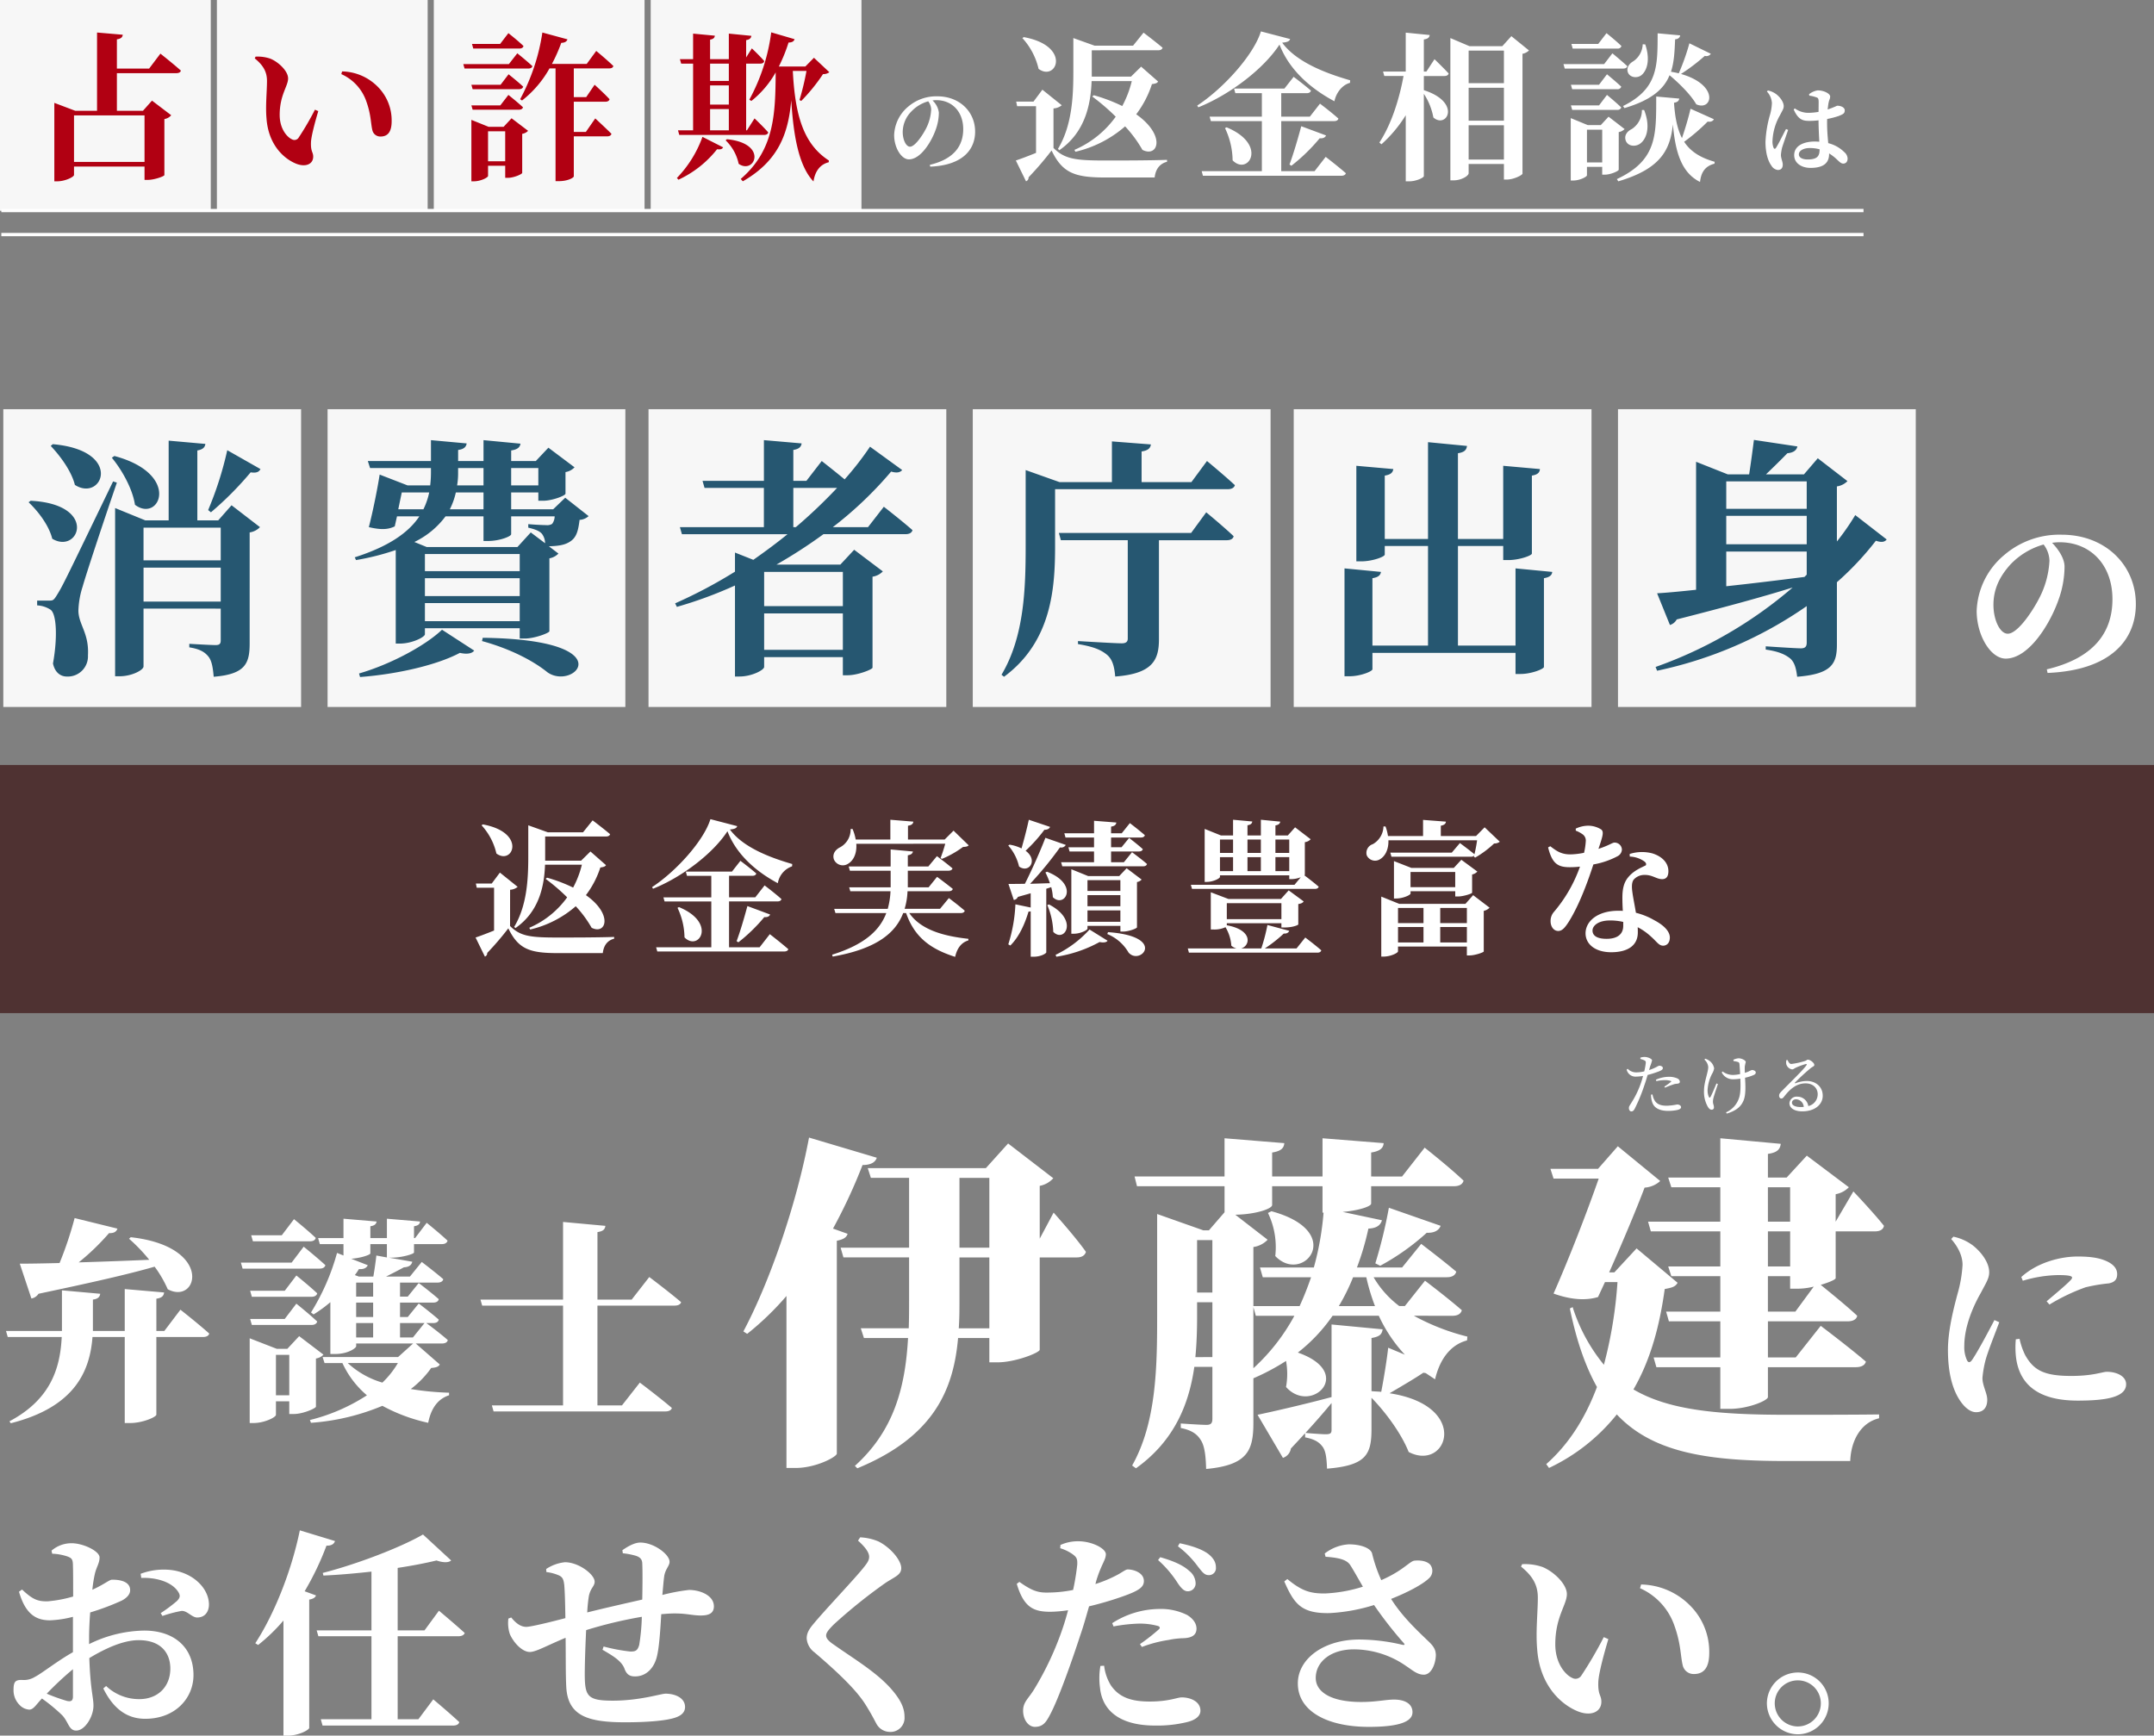
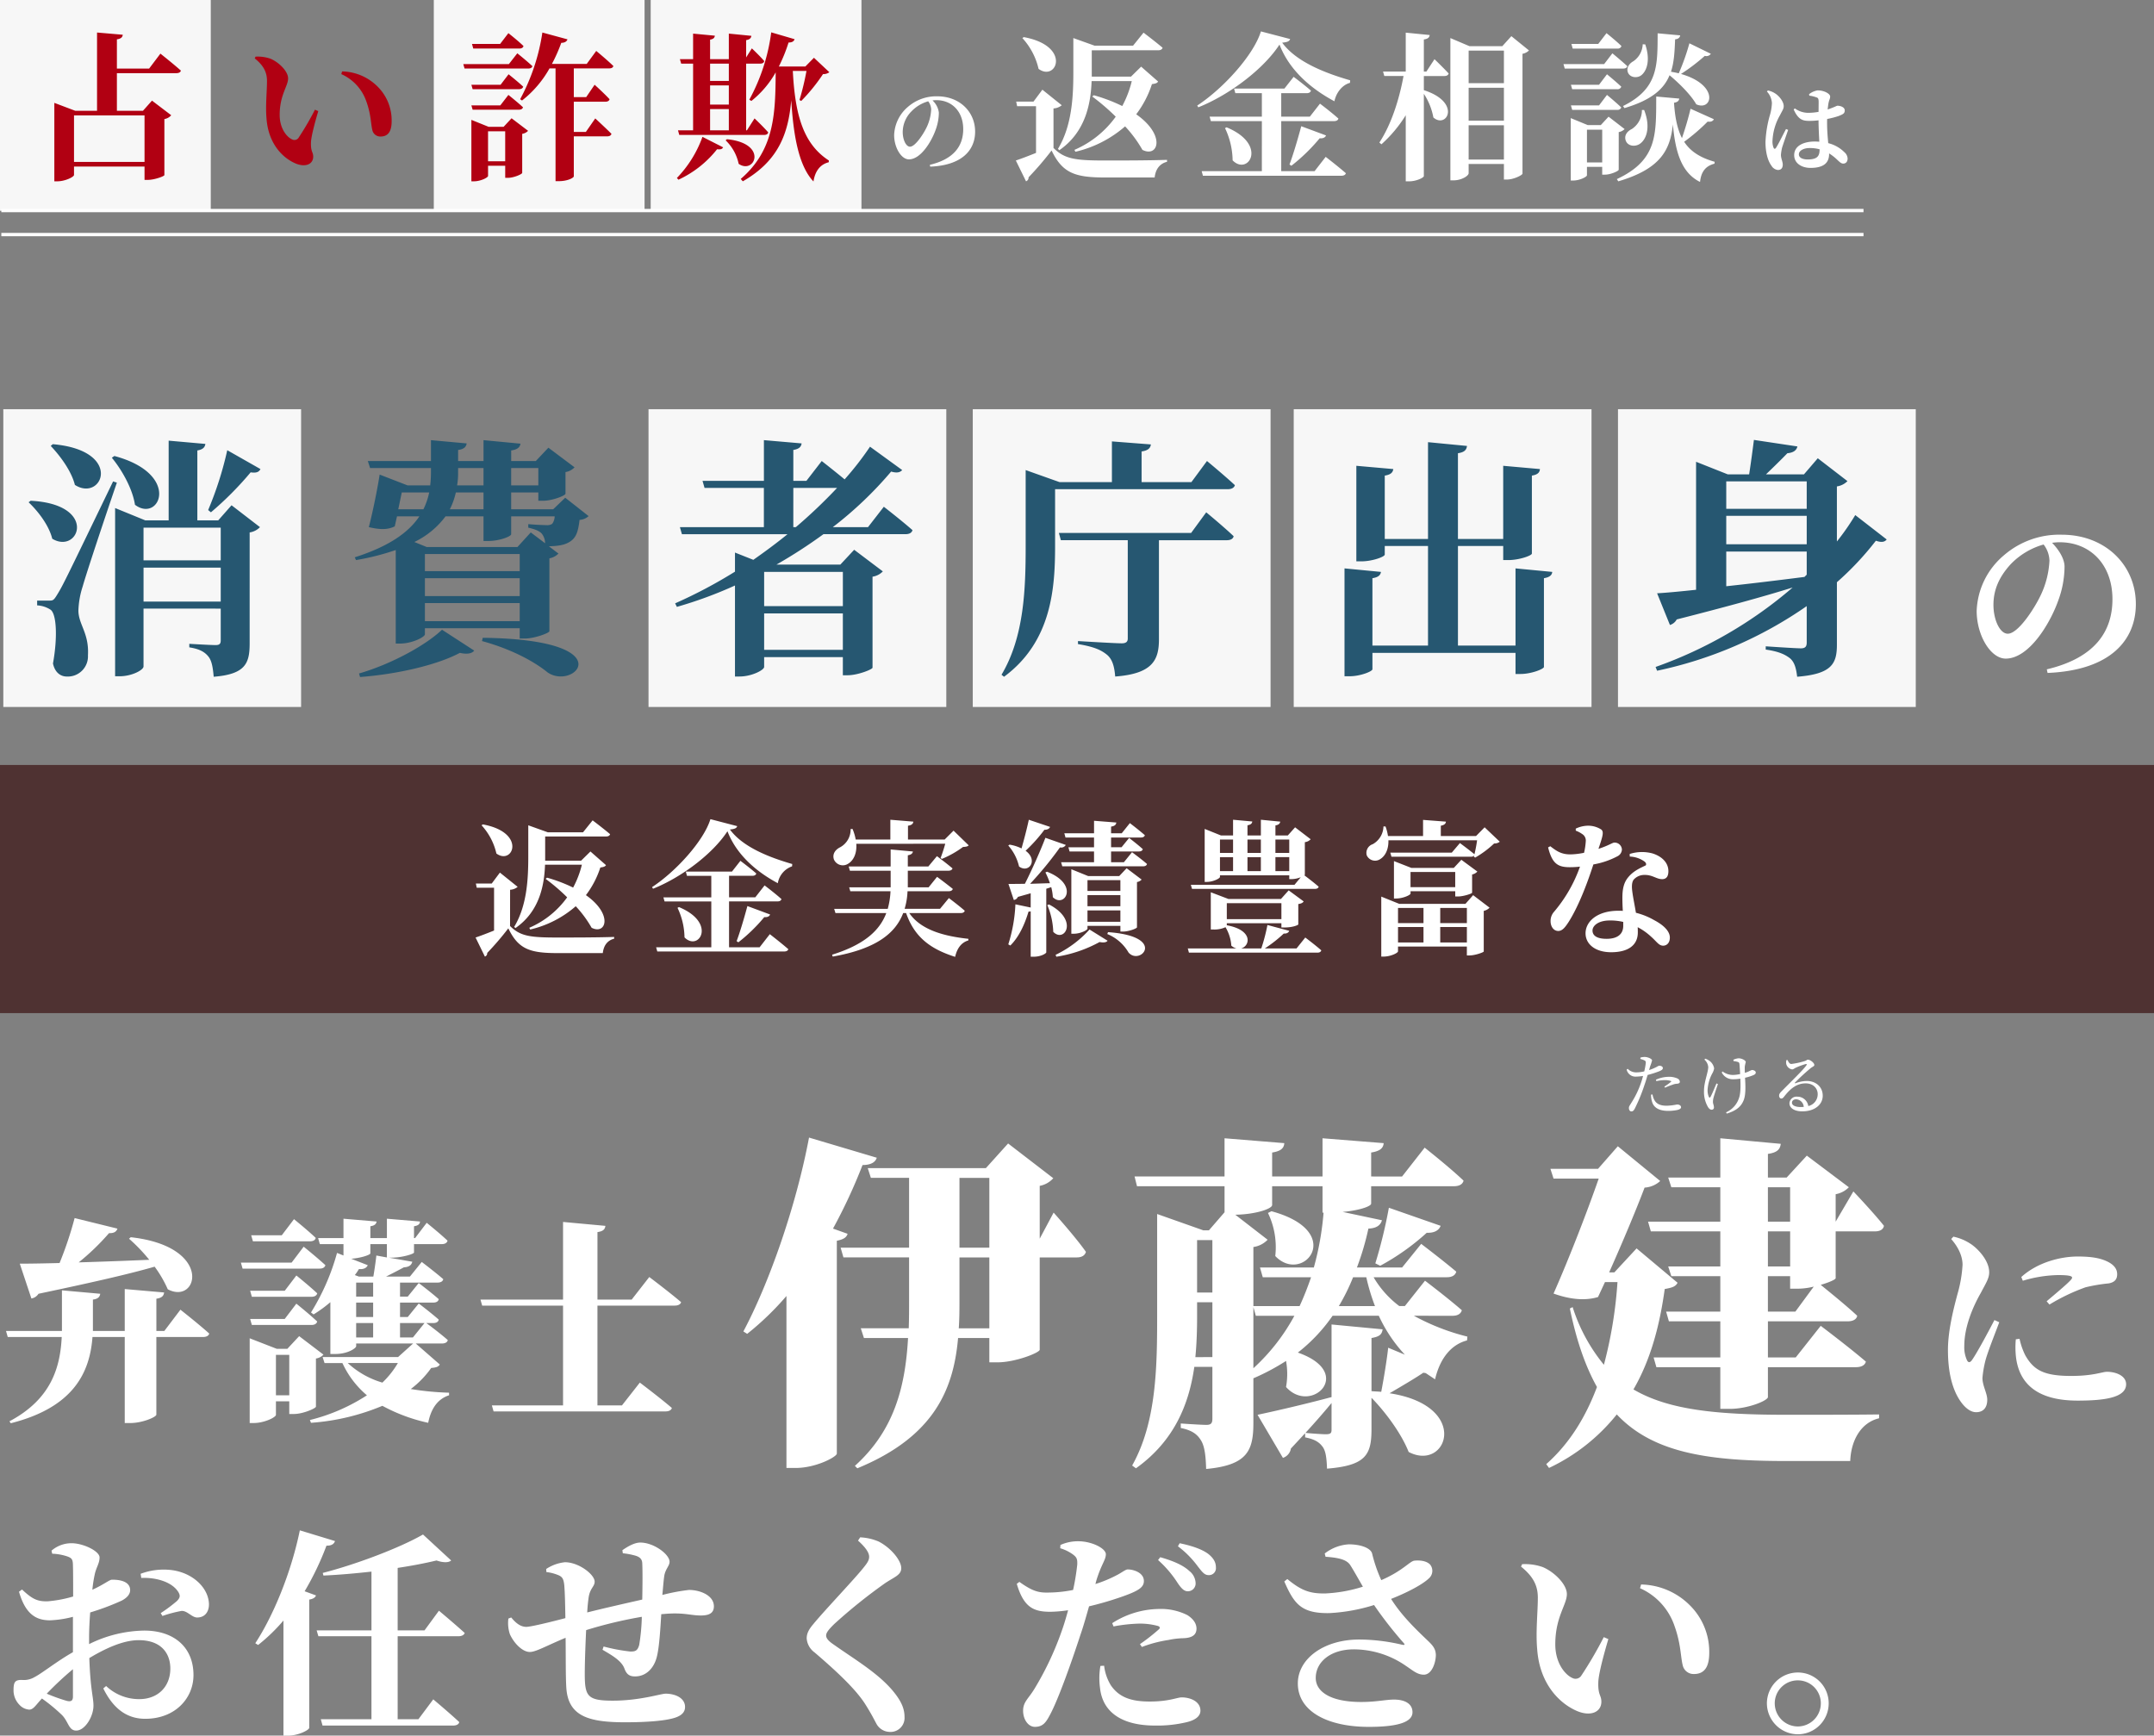
<svg xmlns="http://www.w3.org/2000/svg" width="651" height="524.587" viewBox="0 0 651 524.587">
  <rect x="0" y="0" width="651" height="524.587" fill="#808080" stroke="none" />
  <g transform="translate(1223 -698.379)">
    <g transform="translate(-1223 814.09)">
      <g transform="translate(0 -10)">
        <path d="M-2.109-32.889a27.443,27.443,0,0,1-2.565,10.26c-1.824,3.933-6.84,11.8-10.032,11.8-2.394,0-4.332-4.218-4.332-8.721,0-4.674,1.824-8.55,5.13-12.2A22.047,22.047,0,0,1-3.876-37.791,8.392,8.392,0,0,1-2.109-32.889Zm-.57,33.915C16.473.228,24-9.006,24-19.779c0-11.856-9.291-20.976-22.4-20.976a25.6,25.6,0,0,0-17.328,6.1,23.04,23.04,0,0,0-8.379,16.929c0,7.41,4.218,14.421,8.778,14.421,6.954,0,13.338-10.374,15.9-17.613A30.071,30.071,0,0,0,2.451-31.065c0-2.679-2.052-5.472-3.762-7.239a15.349,15.349,0,0,1,2.28-.171c9.234,0,15.96,6.726,15.96,17.214,0,9.861-5.415,17.784-19.836,21.2Z" transform="translate(621.513 96.658)" fill="#fff" />
        <path d="M0,0H90V90H0Z" transform="translate(1 17.971)" fill="#f7f7f7" />
-         <path d="M0,0H90V90H0Z" transform="translate(99 17.971)" fill="#f7f7f7" />
+         <path d="M0,0H90H0Z" transform="translate(99 17.971)" fill="#f7f7f7" />
        <path d="M0,0H90V90H0Z" transform="translate(196 17.971)" fill="#f7f7f7" />
        <path d="M0,0H90V90H0Z" transform="translate(294 17.971)" fill="#f7f7f7" />
        <path d="M0,0H90V90H0Z" transform="translate(391 17.971)" fill="#f7f7f7" />
        <path d="M0,0H90V90H0Z" transform="translate(489 17.971)" fill="#f7f7f7" />
        <path d="M62.32-61.636a105.011,105.011,0,0,1-5.776,18.088l.836.684A99.451,99.451,0,0,0,69.388-54.948c1.9.3,2.584-.228,2.964-.988Zm-34.884,2.28c2.964,3.572,6.232,9.272,6.992,14.212C41.8-39.52,48.64-54.416,28.2-59.888ZM8.968-62.928c2.812,2.964,6.232,7.524,7.3,11.78,8.284,5.32,14.9-10.412-6.688-12.312ZM2.28-45.9c2.888,2.736,6.156,6.992,7.144,11.02C17.48-30.02,23.484-45.3,2.888-46.36Zm25.536-6.308c-15.2,31.464-15.2,31.464-17.024,34.428-.988,1.6-1.216,1.6-2.432,1.6h-3.5v1.444a8.159,8.159,0,0,1,4.028,1.292c1.824,1.216,2.2,8.284.76,16.264.608,2.888,2.432,3.952,4.18,3.952A6.1,6.1,0,0,0,20.216.38c.38-6.688-2.812-9.272-2.888-13.452a25.98,25.98,0,0,1,1.292-7.372c1.14-4.1,7.068-21.888,10.336-31.388Zm9.2,36.328v-10.26H60.344v10.26ZM60.344-38.228v9.88H37.012v-9.88Zm-.76-2.2H53.276V-61.56c1.748-.3,2.28-.988,2.432-1.976l-11.1-.988v24.092H37.544l-9.12-3.724V6.688h1.368c3.724,0,7.22-1.9,7.22-2.964v-17.48H60.344V-4.18c0,.988-.3,1.444-1.52,1.444-1.672,0-7.98-.38-7.98-.38v1.064C54.188-1.52,55.632-.532,56.7.836c.988,1.292,1.292,3.42,1.52,6,9.652-.76,10.868-4.1,10.868-10.108V-36.784a5.4,5.4,0,0,0,3.116-1.6l-8.588-6.612ZM102.448,6.916c11.1-.836,23.18-3.572,30.172-7.3,2.28.532,3.724.152,4.332-.684l-9.728-6.308c-4.94,4.712-15.352,10.412-25.08,13.224Zm36.86-10.868c9.424,2.584,16.112,6.46,19.76,9.424,8.056,5.776,23.408-9.88-19.532-10.412Zm13.984-34.276c1.9.456,3.268.912,4.1,1.824a4.874,4.874,0,0,1,.988,2.888l-4.332-3.268-4.028,4.408H122.588l-3.724-1.52a25.422,25.422,0,0,0,9.424-7.752h11.476V-34.2h1.444c3.344,0,6.916-1.368,6.916-2.052v-5.4h13.148a3.991,3.991,0,0,1-.76,2.28,2.781,2.781,0,0,1-1.748.38c-1.064,0-3.952-.152-5.472-.3ZM122.056-9.956v-5.472h28.652v5.472Zm0-15.124v-5.168h28.652v5.168Zm0,2.128h28.652v5.4H122.056ZM114-43.776c.38-1.824.76-3.648,1.064-5.092h8.284a21.271,21.271,0,0,1-1.748,5.092ZM132.088-56.24h7.676V-51h-7.98a21.357,21.357,0,0,0,.3-3.8Zm24.244,0V-51h-8.208V-56.24ZM139.764-43.776H129.58a21.519,21.519,0,0,0,1.824-5.092h8.36Zm24.7-3.5-3.648,3.5H148.124v-5.092h8.208v2.508h1.444c2.736,0,6.688-1.52,6.764-2.128v-6.536a4.78,4.78,0,0,0,2.736-1.444l-7.9-5.928-3.8,4.028h-7.448V-61.56c2.052-.3,2.66-1.064,2.812-2.052l-11.172-1.064v6.308h-7.676v-3.344c1.824-.228,2.432-.988,2.584-1.976l-10.792-.988v6.308H104.8l.684,2.128H123.88v1.368A33.145,33.145,0,0,1,123.652-51h-6.84l-8.436-3.268c-.608,3.952-1.976,10.868-3.268,15.884,3.876.912,5.928.684,7.828-.228l.684-3.04h6.764c-3.192,4.788-9.044,9.044-19.532,12.388l.38.836a74.375,74.375,0,0,0,12.008-3.04V-3.192h1.292c3.648,0,7.524-1.976,7.524-2.812V-7.828h28.652v3.116h1.52c2.964,0,7.372-1.672,7.448-2.2v-22.04a5.063,5.063,0,0,0,2.736-1.444l-2.888-2.2c2.508-.076,4.408-.3,5.928-1.14,2.28-1.216,2.888-3.116,3.344-6.84a4.379,4.379,0,0,0,2.736-1.14ZM233.4-50.236H246.62A156.287,156.287,0,0,1,234.156-38.38h-.76Zm14.972,25.384v10.336H224.58V-24.852ZM224.58-1.292v-11.02h23.788v11.02ZM255.968-38.38h-10.64a114.1,114.1,0,0,0,17.632-16.8c1.824.532,2.736.228,3.344-.456L256.576-62.7a92.011,92.011,0,0,1-7.676,9.88c-3.116-2.584-6.916-5.548-6.916-5.548l-4.636,6H233.4v-9.348c1.824-.3,2.356-.988,2.508-1.976l-11.4-.988v12.312H205.96l.608,2.128H224.5V-38.38H199.12l.608,2.128h31.92c-3.268,2.66-6.764,5.244-10.336,7.752l-5.548-2.2v5.776a146.812,146.812,0,0,1-18.088,9.576l.532,1.064a126.506,126.506,0,0,0,17.556-6.46V6.764h1.368c3.724,0,7.448-1.976,7.448-2.888V.912h23.788V6.384h1.444c3.04,0,7.448-1.748,7.524-2.28V-23.408a5.4,5.4,0,0,0,3.116-1.6l-8.664-6.536-4.18,4.484H228.3a152.453,152.453,0,0,0,14.212-9.2h24.776c1.14,0,1.9-.38,2.128-1.216-3.268-2.888-8.664-7.068-8.664-7.068Zm97.66,1.748H313.652l.608,2.2h20.216V-4.712c0,.912-.456,1.444-1.824,1.444-2.128,0-13.224-.684-13.224-.684v.912c5.092.836,7.144,1.9,8.816,3.268,1.6,1.368,2.2,3.572,2.432,6.536,11.4-.836,13.224-5.092,13.224-11.248V-34.428h20.444c1.14,0,1.976-.38,2.128-1.216-3.116-2.964-8.284-7.22-8.284-7.22Zm.076-15.352H338.656v-9.272c2.052-.3,2.66-1.064,2.812-2.128l-11.78-.912v12.312H313.88l-10.26-3.648v22.876c0,13.072-.456,27.512-7.3,38.988l.76.608C311.6-3.876,312.512-20.216,312.512-32.832V-49.856h52.212c1.064,0,1.9-.38,2.128-1.216-3.192-2.964-8.436-7.3-8.436-7.3Zm97.964,26.068V-2.584h-17.4v-30.1h13.68v4.256h1.52c3.344,0,7.144-1.368,7.144-1.976V-53.96c1.824-.3,2.356-.988,2.432-1.976l-11.1-.988v22.116h-13.68V-60.724c2.052-.3,2.584-1.064,2.736-2.2l-11.78-1.14v29.26H412.148V-53.96c1.9-.3,2.432-.988,2.584-1.976l-11.172-.988v28.88h1.52c3.268,0,7.068-1.368,7.068-2.052V-32.68H425.22v30.1h-16.8V-22.952c1.9-.3,2.432-.988,2.584-1.9l-11.02-1.064v32.6h1.6c3.116,0,6.84-1.444,6.84-2.128V-.38h43.244V6h1.52c3.268,0,7.068-1.52,7.068-2.128V-22.952c1.824-.3,2.432-.988,2.508-1.9Zm63.688-5.092h24.32v6.992l-.684.684c-8.36,1.064-16.492,2.052-23.636,2.812Zm24.32-21.2v8.284h-24.32v-8.284ZM515.356-41.8h24.32v8.588h-24.32Zm38.988-.228a72.129,72.129,0,0,1-5.548,7.98V-50.692a5.659,5.659,0,0,0,3.192-1.6L543.02-59.2l-4.18,4.864H527.364c1.976-1.9,4.712-4.56,6.46-6.384,1.672-.152,2.736-.76,3.04-2.052l-13.148-1.976c-.38,3.04-.988,7.524-1.444,10.412h-6.46l-9.576-3.8v38.684c-4.94.532-9.044.912-11.78,1.064l3.876,9.576a3.414,3.414,0,0,0,2.052-1.672c14.9-3.8,26.3-6.916,35.036-9.652A129.692,129.692,0,0,1,494,3.876l.456,1.14a123.576,123.576,0,0,0,45.22-19.532V-3.5c0,1.14-.38,1.748-1.748,1.748-1.748,0-10.64-.608-10.64-.608v.988c4.332.608,6.08,1.672,7.372,2.66,1.368,1.216,1.824,3.04,2.128,5.548C547.276,6,548.8,2.888,548.8-2.888V-21.736a90,90,0,0,0,11.78-12.54c1.748.608,2.66.38,3.268-.38Z" transform="translate(6.366 92)" fill="#265771" />
      </g>
      <path d="M22.044-5.94c0,1.188-.462,1.65-1.848,1.32A54.567,54.567,0,0,1,14.124-6.8a96.518,96.518,0,0,1,7.92-7.392Zm4.884-17.886c0-2.31.132-4.95.33-7.524a75,75,0,0,0,9.5-3.564c1.65-.858,2.64-1.98,2.574-3.3-.132-3.1-4.62-3.036-5.544-3.036-.792.066-2.376,1.452-5.874,3.036a39.629,39.629,0,0,1,.726-4.686c.462-2.112,1.452-3.3,1.452-5.082,0-1.914-4.95-4.29-8.448-4.29a9.2,9.2,0,0,0-6.072,2.244l.2.924a16.073,16.073,0,0,1,4.686.858c1.122.462,1.584.726,1.584,2.706.066,1.65.066,5.346.066,9.372a38.119,38.119,0,0,1-7.722,1.452c-3.1.066-4.62-.66-7.722-3.564l-.924.66c1.98,6.93,5.28,8.646,9.372,8.646a31.634,31.634,0,0,0,6.93-1.056v10.692c-4.686,2.64-9.5,6.468-11.484,7.458a6.322,6.322,0,0,1-3.96.924c-1.98,0-2.508.528-2.508,3.1A6.234,6.234,0,0,0,5.874-3.432,4.4,4.4,0,0,0,8.844-1.98c1.254,0,1.98-1.386,3.828-3.366A54.4,54.4,0,0,1,18.678-.4c2.046,2.046,2.046,4.752,4.356,4.752,2.64,0,5.214-4.224,5.214-7.524,0-2.574-.924-4.752-1.254-14.388,4.818-2.9,10.23-5.412,14.916-5.412,6.93,0,9.57,4.092,9.57,8.58,0,5.478-3.762,9.24-9.372,9.24a14.447,14.447,0,0,1-10.032-3.96l-.858.726C33.924-2.9,37.818.792,43.89.792c9.108,0,14.586-6.27,14.586-13.2,0-8.646-6.138-13.464-14.85-13.464a38.728,38.728,0,0,0-16.7,4.092ZM42.7-41.778c4.026-.2,9.174.99,11.22,4.29.66,1.122.462,1.716-.4,2.64a45.981,45.981,0,0,1-4.95,3.7l.528.858a38.956,38.956,0,0,1,5.742-1.518c1.782-.132,3.234,2.112,4.884,1.98,2.376-.066,3.432-1.914,3.432-3.96-.066-4.884-4.752-9.5-11.22-10.362A19.855,19.855,0,0,0,42.5-43.032ZM90.618-56.166c-2.64,12.87-8.052,25.872-13.464,34.122l.858.528a53.742,53.742,0,0,0,7.656-7.392V5.874H87.12c3.036,0,6.2-1.65,6.336-2.31V-35.244c1.254-.2,1.848-.66,2.046-1.254L92.07-37.752a86.132,86.132,0,0,0,6.6-13.794c1.518.066,2.31-.528,2.574-1.386Zm47.916,32.01c.924,0,1.716-.33,1.914-.99-2.97-2.706-7.788-6.732-7.788-6.732l-4.356,5.94h-8.118V-44.814c4.422-.66,8.448-1.452,11.748-2.244,2.112.726,3.7.66,4.422,0l-8.514-7.854c-6.6,3.828-19.734,8.91-30.294,11.616l.2.792c4.686-.2,9.7-.66,14.52-1.188v17.754H95.7l.528,1.782h16.038V.924H96.954l.528,1.914H136.95c.924,0,1.716-.33,1.848-1.056-2.97-2.772-7.854-6.864-7.854-6.864L126.456.924h-6.27v-25.08Zm49.7-25.08a21.889,21.889,0,0,1,3.828.726c1.32.4,1.98,1.056,2.046,2.244.132,2.772.066,7.458,0,11.022-4.95,1.122-11.682,2.64-16.632,3.894a45.972,45.972,0,0,1,.462-4.752c.462-2.64,1.782-3.1,1.782-4.554,0-2.178-4.818-5.874-8.976-5.874a12.606,12.606,0,0,0-5.676,2.046l.066.924a13.453,13.453,0,0,1,3.894,1.056c.99.528,1.32,1.122,1.518,2.97.2,2.442.264,6.072.33,9.9-4.752,1.254-10.494,2.64-11.814,2.64-1.716,0-3.168-1.122-4.554-2.838l-.858.33a10.588,10.588,0,0,0,.462,4.752c1.254,2.772,3.828,5.346,6.006,5.346,1.848,0,4.818-1.782,10.824-4.29.066,5.808,0,11.22.2,14.85C171.6,0,177.8,1.848,188.958,1.848c6.2,0,11.286-.4,14.124-1.122,2.772-.66,3.96-1.848,3.96-3.5,0-2.772-3.036-4.026-5.874-4.026-1.452,0-7.722,2.112-15.972,2.112-7.194,0-8.316-1.188-8.448-6.8-.066-2.772.132-8.976.4-14.52a131.048,131.048,0,0,1,16.83-4.026,60.458,60.458,0,0,1-.792,8.514c-.528,1.848-1.254,1.98-2.706,1.98a53.95,53.95,0,0,1-8.052-1.518l-.33.99c2.706,1.584,5.676,3.234,6.6,5.61.66,1.848,1.584,2.442,3.234,2.442,3.366,0,5.676-2.508,6.534-5.742.792-2.9,1.122-8.778,1.386-13.068l.858-.066c5.94-.528,7.92.462,11.088.462,2.442,0,3.96-.66,3.96-2.772,0-3.3-4.158-4.95-7.524-4.95a57.035,57.035,0,0,0-8.052,1.518c.2-2.046.33-3.894.528-5.412.264-2.376,1.65-3.3,1.65-4.62,0-2.244-4.752-5.808-8.844-5.808-1.65,0-3.63,1.056-5.412,2.31ZM262.68-48.18c0,.924-.4,1.65-1.386,2.9C258.72-41.91,249.216-32.01,245.718-27.72c-1.386,1.65-1.914,2.838-1.914,4.224a5.742,5.742,0,0,0,2.376,4.224c7.722,6.6,12.87,11.682,15.444,15.84,1.782,2.838,2.508,4.356,3.3,5.808a4.667,4.667,0,0,0,3.894,2.376A4.235,4.235,0,0,0,273.372.2c0-2.244-.792-4.422-3.1-7.326-4.488-5.676-11.88-9.966-18.216-14.454-1.386-.924-2.376-1.848-2.376-2.772,0-.858.66-1.716,2.376-3.432A159.127,159.127,0,0,1,267.5-40.194c2.838-1.914,4.884-2.442,4.884-4.554,0-2.31-3.1-6.138-6.864-8.052a16.26,16.26,0,0,0-5.544-1.254l-.66.99C261.228-51.348,262.68-49.632,262.68-48.18ZM350-47.19a33.181,33.181,0,0,1,5.874,6.864c1.056,1.584,1.914,2.508,2.97,2.574a2.36,2.36,0,0,0,2.508-2.376,4.866,4.866,0,0,0-1.914-3.762c-1.98-1.848-5.082-3.1-8.778-4.158Zm-4.884,26.268a38.7,38.7,0,0,1,8.052-2.112,24.129,24.129,0,0,1,4.356-.528c2.838-.066,4.092-1.056,4.092-2.9,0-1.386-.792-2.838-2.772-4.092a17.852,17.852,0,0,0-8.58-1.848,26.684,26.684,0,0,0-14.124,4.29l.4.99a47.962,47.962,0,0,1,7.788-.858,20.8,20.8,0,0,1,5.676.726c.528.2.66.528.33.924a58.215,58.215,0,0,1-5.808,4.554Zm-13.794-20c1.518-5.016,2.9-6.27,2.9-8.052-.066-1.782-4.29-3.894-8.316-3.894a12.842,12.842,0,0,0-5.412,1.122l-.066.99a12.607,12.607,0,0,1,3.894,1.914c1.122.858,1.32,1.386,1.254,3.036a71.117,71.117,0,0,1-1.254,7.656,39.854,39.854,0,0,1-8.118.792c-2.772,0-4.686-.792-8.118-3.234L307.3-40c2.112,7.194,5.148,8.448,10.164,8.448a40.855,40.855,0,0,0,5.346-.462c-.528,1.914-1.056,3.762-1.584,5.28a92.548,92.548,0,0,1-8.514,18.348c-1.848,3.1-3.5,4.026-3.5,6.732s1.584,4.884,3.564,4.884c2.442,0,3.366-1.386,4.554-3.63,2.574-4.752,6.732-16.566,9.174-24.09.99-2.838,1.848-5.94,2.64-8.712a98.321,98.321,0,0,0,10.3-3.036c4.818-1.716,6.27-2.772,6.27-4.62,0-2.574-3.234-3.5-4.884-3.5-.594,0-1.584.792-2.9,1.518a38.943,38.943,0,0,1-6.864,2.9Zm1.254,25.74a21.51,21.51,0,0,0-.132,6.534c.726,7.392,6.534,11.484,16.632,11.484a38.106,38.106,0,0,0,9.438-.99c2.64-.594,4.29-1.782,4.29-3.5,0-2.838-3.1-4.026-5.676-4.026-1.32,0-3.828,1.254-9.636,1.254-5.346,0-9.174-1.122-11.748-4.884a14.519,14.519,0,0,1-2.046-5.94ZM356-51.348a29,29,0,0,1,6.006,6.072c1.254,1.584,1.98,2.64,3.234,2.64a2.1,2.1,0,0,0,2.244-2.31c0-1.518-.66-2.772-2.31-4.092-1.848-1.386-4.818-2.442-8.646-3.234ZM400.62-48.18c3.762.264,6.336.792,7.458,2.508,1.056,1.65,2.442,4.158,3.828,6.534a44.563,44.563,0,0,1-11.352,2.046c-4.554.066-7.194-.792-11.484-4.356l-.924.726c2.97,6.8,5.148,9.7,13.6,9.57a54.106,54.106,0,0,0,13.53-2.442,120.812,120.812,0,0,0,8.844,11.352c.594.66.462.792-.33.66a57.163,57.163,0,0,0-13-1.584c-10.692,0-18.546,5.808-18.546,13.266,0,8.448,8.976,13.134,21.45,13.134,9.768,0,13.2-1.782,13.2-4.422,0-2.772-2.64-3.828-5.544-3.828-2.574,0-5.346.726-9.966.726-9.24,0-13.728-3.1-13.728-7.26,0-4.95,4.62-8.646,11.484-8.646a27.749,27.749,0,0,1,15.708,4.95c2.178,1.452,3.5,2.706,5.478,2.706,2.442,0,3.63-3.7,3.63-6.006-.066-1.518-.594-2.508-2.178-4.026-3.432-3.3-7.986-7.524-11.352-12.87,4.884-1.914,9.5-4.356,11.418-6.2a3.023,3.023,0,0,0,.4-4.158c-1.122-1.188-3.234-1.386-4.884-1.188-1.452.33-3.5,3.1-9.9,5.874a44.993,44.993,0,0,1-2.772-8.052c-.4-1.584-3.3-2.772-7.062-2.772a13.129,13.129,0,0,0-7.26,2.772Zm63.954,27.852c.726,10.626,6.8,16.566,12.144,18.81,4.158,1.716,7.26.2,7.26-2.838,0-2.046-1.056-1.914-.924-5.94.066-2.31,1.518-7.92,3.036-13l-1.386-.594a118.6,118.6,0,0,1-6.864,11.748,2.066,2.066,0,0,1-2.64.594c-2.112-.924-5.148-4.422-5.148-10.164,0-8.316,3.5-11.946,3.5-15.18,0-3.036-3.96-6.8-7.326-8.184a16.024,16.024,0,0,0-6.2-.858l-.33.726c3.5,2.838,5.082,5.544,5.082,9.372C464.772-31.35,464.112-25.542,464.574-20.328Zm41.514-6.93c1.98,5.544,1.782,9.174,2.508,12.012a3.378,3.378,0,0,0,3.366,2.508c3.234,0,4.62-2.244,4.62-6.4a19.783,19.783,0,0,0-5.808-14.322A21.374,21.374,0,0,0,495.99-39.8l-.33,1.122A19.236,19.236,0,0,1,506.088-27.258Zm37.29,32.736a9.352,9.352,0,0,0,9.306-9.372,9.3,9.3,0,0,0-9.306-9.306,9.352,9.352,0,0,0-9.372,9.306A9.408,9.408,0,0,0,543.378,5.478Zm0-16.3a6.929,6.929,0,0,1,6.93,6.93,6.986,6.986,0,0,1-6.93,7,7,7,0,0,1-7-7A6.944,6.944,0,0,1,543.378-10.824Z" transform="translate(0 403.002)" fill="#fff" />
      <path d="M-11.55-24.948c-1.716,3.3-5.082,9.636-6.732,12.012-.66.99-1.254.924-1.65-.066a9.505,9.505,0,0,1-.726-4.158c0-5.61,2.508-11.682,5.016-16.038,1.584-3.036,2.508-4.356,2.508-6.2,0-3.63-3.564-7.26-5.61-8.58a14.965,14.965,0,0,0-5.214-2.178l-.66.726c1.716,1.914,3.432,4.752,3.432,7.788A39.543,39.543,0,0,1-22.7-32.868c-1.056,3.96-2.9,10.89-2.9,16.962,0,7.392,1.584,12.54,4.026,15.84,1.32,1.782,2.9,2.97,4.488,2.97,2.178,0,3.366-1.386,3.366-3.762,0-1.98-1.452-4.224-1.452-6.6a32.529,32.529,0,0,1,.858-5.082c.594-2.442,2.9-8.184,4.224-11.748Zm6.468,5.808A26.186,26.186,0,0,0-5.016-13.6c.99,7.656,6.138,13,18.612,13,7.986,0,14.652-.858,14.652-4.95,0-2.508-2.97-3.762-5.808-3.762-1.386,0-4.092,1.254-10.758,1.254-8.25,0-11.352-1.716-13.926-6.27a20.921,20.921,0,0,1-1.716-4.95ZM-2.97-36.828A39.211,39.211,0,0,1,7.722-38.544c4.818,0,4.488.66,3.828,1.452-1.122,1.254-4.422,4.026-7.326,6.468l.858.99a59.524,59.524,0,0,1,10.89-5.214,50.715,50.715,0,0,1,7.062-1.188c1.65-.33,2.508-1.122,2.508-2.772,0-1.188-.528-2.508-2.574-3.63-2.244-1.188-4.95-1.716-9.372-1.716-4.95,0-12.012,1.65-17.028,6.2Z" transform="translate(614.324 308.224)" fill="#fff" />
      <path d="M28.245-62.37A162.97,162.97,0,0,0,37.17-81.585c2.52,0,3.885-.84,4.305-2.205L21-89.88C17.01-68.775,8.82-45.675,1.155-31.29l1.155.735A86.9,86.9,0,0,0,14.175-42V9.975H17.01c5.985,0,12.18-3.255,12.39-4.3V-58.695c2.1-.42,2.94-1.05,3.255-2.1Zm47.25,30.135h-9.24c.21-2.94.21-5.88.21-8.925V-53.655h9.03ZM66.465-77.7h9.03v21.105h-9.03ZM90.72-59.325v-15.96a7.354,7.354,0,0,0,4.1-2.31L81.165-88.1l-6.72,7.455h-35.7l.945,2.94H51.24v21.105H30.555l.84,2.94H51.24v12.6c0,3.045,0,5.985-.105,8.82H36.645l.945,2.94H50.925C50.085-14.28,46.62-1.26,34.86,9.345l.735.735C58.8.525,64.68-13.755,66.045-29.3h9.45v7.35h2.52c5.25,0,12.5-2.835,12.705-3.78v-27.93h11.235c1.365,0,2.415-.525,2.73-1.68C101.535-59.85,94.92-67.2,94.92-67.2Zm68.985-7.77a23.777,23.777,0,0,1,2.205,13.02c8.4,8.82,21.63-7.35-1.155-13.545ZM178.92-1.575c0,1.05-.315,1.365-1.785,1.365-1.155,0-5.46-.315-6.09-.42,3.36-3.675,5.985-6.72,7.875-9.03Zm2.205-37.38a61.217,61.217,0,0,0,4.305-8.715h3.99a60.967,60.967,0,0,0,2.625,8.715Zm-25.83.315.735,2.625h11.655a60.19,60.19,0,0,1-12.39,15.855ZM137.76-23.52c.42-4.3.525-8.505.525-12.495v-4.1h4.62v16.59ZM142.9-58.9V-43.05h-4.62V-58.9Zm18.06-16.275H176.19v7.98h.315a87.978,87.978,0,0,1-2.94,16.59H157.29l.84,2.94h14.6c-1.05,3.045-2.205,5.985-3.465,8.715H155.295v-17.85a7.454,7.454,0,0,0,4.305-2.2l-9.765-7.56c6.09-.1,11.13-1.785,11.13-2.94ZM215.46-36.015c1.47,0,2.52-.525,2.835-1.68-4.2-3.675-11.13-8.925-11.13-8.925l-6.09,7.665h-1.68a29.406,29.406,0,0,1-7.77-8.715H213.78c1.47,0,2.52-.525,2.835-1.68-4.1-3.465-10.6-8.4-10.6-8.4l-5.775,7.14h-13.65a82.057,82.057,0,0,0,3.465-11.76c2.52-.105,3.675-1.05,4.1-2.52L182.28-67.41c4.935-.42,8.61-1.68,8.61-2.52v-5.25h24.99c1.575,0,2.625-.525,2.94-1.68-4.3-4.1-11.76-9.975-11.76-9.975l-6.825,8.715H190.89v-7.245c2.73-.42,3.675-1.365,3.78-2.835l-18.48-1.47v11.55H160.965v-7.245c2.73-.42,3.57-1.365,3.675-2.835l-18.06-1.47v11.55H119.385l.735,2.94h26.46v7.875l-4.725,5.46h-1.68L126.21-66.78v30.765c0,15.435-.21,32.235-7.56,45.255l1.155.84c11.76-8.4,16.065-19.635,17.64-30.66h5.46V-4.935c0,1.26-.315,1.89-1.785,1.89-1.785,0-7.77-.42-7.77-.42V-2.1c3.675.735,5.145,2.1,6.195,3.885s1.365,4.725,1.47,8.5c12.6-1.155,14.28-5.67,14.28-13.965v-13.44a67.576,67.576,0,0,0,9.87-5.25,22.044,22.044,0,0,1,0,7.875c7.56,8.5,21-4.305,3.57-10.4a50.566,50.566,0,0,0,10.5-11.13H193.2a44.337,44.337,0,0,0,7.875,11.76l-5.04-2.1c-.315,3.045-1.26,9.03-2.1,13.335-.945-.105-1.89-.105-2.94-.21V-29.3c2.52-.42,3.15-1.155,3.36-2.625L178.92-33.39v21.945C169.89-9.03,160.545-6.93,156.555-6.09L164.22,6.93A3.577,3.577,0,0,0,166.635,4.1c1.575-1.68,2.94-3.15,4.3-4.62V.735c3.36.63,4.515,1.785,5.355,2.94.945,1.365,1.155,3.675,1.26,6.51,11.865-.945,13.44-4.305,13.44-11.97v-9.45c4.305,4.41,9.03,10.815,11.235,16.38,11.655,6.09,18.9-13.965-5.775-17.745,3.78-2.205,7.875-4.62,10.185-6.2.315,0,.525.1.735.1l2.835,1.89c1.47-6.3,4.83-10.5,9.66-11.76l.105-1.155a67.179,67.179,0,0,1-16.17-6.3Zm-21.84-15.12a70.7,70.7,0,0,0,14.07-9.975c2.31.105,3.675-.735,4.2-2.1l-15.645-5.46a146.479,146.479,0,0,1-4.095,16.8Zm77.49-5.25-6.72,7.245h-1.575c3.99-8.925,8.295-19.215,10.71-25.62a7.643,7.643,0,0,0,4.725-1.995l-12.81-10.5-5.985,6.825H245.07l.945,2.94h13.65c-3.36,9.66-8.82,23.835-13.65,34.755,5.565,1.995,9.975,2.1,13.44,1.05l2.1-4.515h3.78a130.7,130.7,0,0,1-4.1,24.99,52.409,52.409,0,0,1-9.45-17.43l-.84.42c2,9.765,4.725,17.535,8.19,23.73-3.36,8.925-8.19,17.01-15.33,23.31l.84,1.155A57.7,57.7,0,0,0,265.125-6.2C275.73,5.04,291.69,7.875,315.84,7.875h19.845c.21-5.985,3.045-11.55,8.715-12.915V-6.2c-7.14.105-21.735.105-27.72.105-21,0-35.8-1.365-46.515-7.665,5.355-9.24,7.98-19.74,9.45-30.345,2.31-.42,3.255-.735,3.885-1.89Zm46.41,5.46H310.8v-10.6h6.72Zm1.575,13.65h-8.3v-10.71h6.72v3.78h2.31a20.355,20.355,0,0,0,4.83-.63Zm-8.3-37.59h6.72V-64.47H310.8ZM331.275-64.47v-8.295a7.362,7.362,0,0,0,3.99-2.1L322.56-84.42l-6.09,6.615H310.8v-7.14c2.94-.42,3.675-1.47,3.885-3.045l-18.27-1.68v11.865h-15.75l.945,2.94h14.805V-64.47h-21.84l.84,2.94h21v10.6h-15.75l.945,2.94h14.805v10.71h-16.38l.84,2.94h15.54v10.92h-20.16l.84,2.94h19.32v12.6h2.835c5.565,0,11.55-2.52,11.55-3.57v-9.03h26.565c1.575,0,2.73-.525,3.045-1.68-5.145-4.41-13.65-10.815-13.65-10.815l-7.56,9.555h-8.4v-10.92h24.045c1.575,0,2.73-.525,2.94-1.68-3.36-3.15-8.715-7.455-11.025-9.345,2.52-.735,4.41-1.575,4.515-1.995V-61.53H343.14c1.47,0,2.52-.525,2.73-1.68-3.15-3.99-9.24-10.395-9.24-10.395Z" transform="translate(223.513 318.002)" fill="#fff" />
      <path d="M10.6-8.48a13.284,13.284,0,0,1,2.58-.3,5.809,5.809,0,0,1,1.74.24c.18.06.24.16.1.28a19.194,19.194,0,0,1-2,1.44l.22.32a19.478,19.478,0,0,1,2.3-.9,3.715,3.715,0,0,1,1.22-.28c.6-.04.94-.2.94-.62a1.213,1.213,0,0,0-.74-.98,6.069,6.069,0,0,0-2.68-.5,9.511,9.511,0,0,0-3.82.88ZM8.7-12.9a13.586,13.586,0,0,0,.6-1.84c-.02-.48-1.28-1.02-2.14-1.04a3.912,3.912,0,0,0-1.38.2l-.02.4a7.287,7.287,0,0,1,1.22.42c.36.2.46.36.42.84a20.971,20.971,0,0,1-.46,2.5,10.332,10.332,0,0,1-2.56.3A3.538,3.538,0,0,1,1.94-12.2l-.32.24A2.739,2.739,0,0,0,4.5-9.84a15.22,15.22,0,0,0,2.08-.2c-.2.76-.42,1.52-.66,2.18a27.89,27.89,0,0,1-2.98,6.1c-.36.64-.64.88-.64,1.42S2.6.68,3.02.68c.5,0,.72-.26,1.02-.78a51.3,51.3,0,0,0,3-7.32c.34-.94.64-1.98.92-2.92a29.065,29.065,0,0,0,3.36-1.06c.96-.38,1.24-.62,1.24-1.04,0-.48-.66-.7-1.04-.7a1.93,1.93,0,0,0-.74.32,14.2,14.2,0,0,1-2.38,1ZM9-4.4a6.4,6.4,0,0,0,.3,2.16C9.82-.34,11.62.52,14.16.52A13.6,13.6,0,0,0,16.88.26c.66-.16,1.18-.4,1.18-.84,0-.58-.64-.84-1.2-.84a17.4,17.4,0,0,1-3.14.38c-1.68,0-2.9-.42-3.6-1.52a5,5,0,0,1-.68-1.88ZM28.76-7.78c-.54,1.34-1.42,3.44-1.8,4.08-.18.28-.34.28-.5-.02a5.011,5.011,0,0,1-.38-2.1,12.149,12.149,0,0,1,1.34-4.84,4.567,4.567,0,0,0,.64-1.68,3.542,3.542,0,0,0-1.48-2.32,4.623,4.623,0,0,0-1.22-.6l-.24.28a3.416,3.416,0,0,1,1.16,2.22c0,1.6-1.28,4.54-1.28,7.16A9.071,9.071,0,0,0,26.18-.68c.3.48.66.84,1.1.84A.642.642,0,0,0,28-.52c0-.7-.3-1.06-.3-1.7a4.934,4.934,0,0,1,.2-1.34c.2-.76.84-2.68,1.3-4.02Zm5.16-6.76a7.133,7.133,0,0,1,1.34.28c.3.1.42.24.46.68.06.58.14,1.84.2,2.96a10.383,10.383,0,0,1-2.24.28A5.308,5.308,0,0,1,30.6-11.4l-.24.3a3.712,3.712,0,0,0,3.4,2.06,13.664,13.664,0,0,0,2.22-.18c.08,1.92.16,4.4-.46,6.02A7.126,7.126,0,0,1,31.66.96l.22.38c2.28-.72,4.1-1.7,5.02-3.84.82-1.78.62-4.86.5-7a13.418,13.418,0,0,0,2.6-.82c.48-.22.64-.44.64-.78,0-.46-.66-.74-1.16-.74a7.9,7.9,0,0,0-1.1.5,10.231,10.231,0,0,1-1.04.36c-.02-.72-.04-1.42-.02-1.88a9.962,9.962,0,0,1,.3-1.36c0-.58-1.32-1.16-2.14-1.16a4.7,4.7,0,0,0-1.6.44ZM54.28-.64c-1.82,0-2.7-.58-2.7-1.3,0-.64.52-1.04,1.26-1.04a2.425,2.425,0,0,1,2.3,2.3C54.86-.66,54.58-.64,54.28-.64ZM49.9-14.82a2.968,2.968,0,0,0-.04,1.18,2.169,2.169,0,0,0,1.78,1.62c.36,0,.66-.3,1.04-.48a19.072,19.072,0,0,1,3.08-1.14c.26-.06.4.06.18.38-.9,1.36-4.68,4.96-7.48,7.84-.52.52-.74.84-.76,1.26-.04.56.3.94.62.94.34.02.52-.12.88-.56,1.68-2.18,3.66-4.02,6.5-4.02,2.42,0,3.72,1.62,3.66,3.38A3.659,3.659,0,0,1,56.52-.94,3.329,3.329,0,0,0,53.2-3.78,2.15,2.15,0,0,0,50.82-1.8c0,1.52,1.6,2.46,3.86,2.46,3.88,0,6.16-2.1,6.2-4.64.04-2.84-2.18-4.54-4.8-4.54a9.908,9.908,0,0,0-3.42.68c-.18.08-.28-.08-.12-.24a62.211,62.211,0,0,1,4.58-4.22c.68-.58,1.22-.64,1.22-1.06,0-.64-1.24-1.6-1.94-1.6-.32,0-.36.24-.9.4a23.283,23.283,0,0,1-4.12.9c-.52,0-.86-.6-1.14-1.2Z" transform="translate(490 219.535)" fill="#fff" />
      <g transform="translate(0 -10)">
        <path d="M0,0H651V75H0Z" transform="translate(0 125.501)" fill="rgba(59,18,18,0.7)" />
        <path d="M-169.708-4.708c7.3-5.06,8.712-12.98,8.932-19.14h11.132a29.12,29.12,0,0,1-2.64,6.908,46.385,46.385,0,0,0-7.876-2.992l-.44.352a59.815,59.815,0,0,1,6.512,5.588,27.434,27.434,0,0,1-11.44,9.2l.264.528a32.036,32.036,0,0,0,13.772-7.04A34.593,34.593,0,0,1-146.7-4.8c4.356,2.244,6.6-4-1.716-9.856a28.054,28.054,0,0,0,4.356-8.36c1.012-.132,1.408-.264,1.716-.7l-4.708-4.136-2.816,2.772h-10.868v-7.3h18.392c.616,0,1.1-.22,1.232-.7-2.024-1.716-5.28-4.18-5.28-4.18l-2.9,3.608H-159.94l-5.9-2.112v9.5c0,6.776-.4,14.828-4.268,21.208ZM-179.96-35.772a18.853,18.853,0,0,1,4.488,8.536c4.972,3.652,9.24-6.336-4.092-8.8Zm8.624,19.492a3.884,3.884,0,0,0,2.288-.88l-5.368-4.312-2.464,3.3h-4.8l.264,1.276h5.236V-3.96c-2.068.836-4.136,1.628-5.588,2.112l2.816,5.764a1.063,1.063,0,0,0,.7-1.1,88.065,88.065,0,0,0,6.38-7.436c2.992,6.2,6.38,7.48,14.784,7.48h13.772c.264-2.332,1.408-3.828,3.432-4.356v-.528c-5.5.176-12.276.176-17.248.176-8.14,0-11.132-.4-14.212-3.476ZM-95.92,1.1h-9.24V-12.76h14.608c.66,0,1.1-.22,1.232-.7-1.892-1.716-5.1-4.136-5.1-4.136l-2.816,3.608h-7.92V-20.5h7.04c.616,0,1.056-.22,1.188-.7-1.848-1.628-4.8-3.828-4.8-3.828l-2.552,3.256h-13.948l.352,1.276h7.348v6.512H-125l.352,1.232h14.124V1.1H-127.2l.352,1.276h38.324c.66,0,1.144-.22,1.276-.7C-89.364-.176-92.84-2.86-92.84-2.86Zm-24.816-11.924a21.343,21.343,0,0,1,2.112,8.932c4.312,4.4,9.9-4.356-1.672-9.152ZM-102.344-.4a50.717,50.717,0,0,0,7.832-7.612c.968.088,1.584-.264,1.76-.792l-6.864-2.552c-1.012,3.784-2.288,8.052-3.256,10.6Zm-8.448-37.224c-1.936,6.38-10.208,15.664-17.644,20.548l.308.484c8.668-3.476,18.084-10.6,22.484-17.38,2.728,7.084,8.712,12.232,15.224,15.708a6.546,6.546,0,0,1,4.312-5.1l.044-.7C-92.752-26-100.936-29.084-104.9-34.5c1.452-.132,2.024-.4,2.2-1.012Zm70.972,7.436a45.127,45.127,0,0,1-1.408,4.312l.4.264a29.71,29.71,0,0,0,6.38-3.608c.924-.044,1.364-.132,1.716-.484l-4.576-4.444L-40-31.46H-51.084v-4.18c1.188-.176,1.54-.616,1.628-1.232l-6.952-.572v5.984H-66.88a14.622,14.622,0,0,0-.968-3.212l-.572.044a6.076,6.076,0,0,1-3.08,5.456c-1.452.7-2.508,1.98-1.98,3.7a2.93,2.93,0,0,0,4.312,1.32c1.54-.924,2.684-2.992,2.464-6.028ZM-35.156-9.24c.66,0,1.1-.22,1.232-.7-1.848-1.628-4.8-3.828-4.8-3.828L-41.4-10.516H-52.1a21.387,21.387,0,0,0,.88-5.324h12.452c.616,0,1.1-.22,1.232-.7-1.848-1.5-4.752-3.652-4.752-3.652l-2.552,3.168h-6.292v-5.016h12.276c.616,0,1.1-.22,1.232-.7-1.8-1.54-4.708-3.7-4.708-3.7l-2.6,3.124h-6.2v-3.388c1.1-.176,1.452-.616,1.54-1.144l-6.732-.616v5.148H-68.992l.352,1.276h12.32v5.016H-68.86l.352,1.188h12.144a23.591,23.591,0,0,1-.836,5.324H-73.392L-73-9.24H-57.64c-1.936,5.148-6.468,9.5-16.368,12.584l.176.572c13.244-2.332,19.008-7.128,21.3-13.156h.88C-49.06-1.8-44.132,1.672-36.828,4c.572-2.6,1.892-4.356,4-4.972v-.484c-7.392-.792-14.388-2.684-17.864-7.788Zm20.592-28.2c-.616,2.9-1.5,6.2-2.2,8.668a12.442,12.442,0,0,0-3.608-1.144l-.4.264a14.535,14.535,0,0,1,3.256,6.336c2.992,2.2,5.852-1.936,1.98-4.752a47.1,47.1,0,0,0,5.676-6.336c.924,0,1.54-.352,1.716-.88Zm6.776,20.372A15.013,15.013,0,0,1-7.3-14.036c3.564,3.476,8.14-3.828-1.76-7.7l-.484.22A22.668,22.668,0,0,1-8.184-18.26c-2.112.044-4.136.132-5.984.176a107.747,107.747,0,0,0,9.02-11,1.6,1.6,0,0,0,1.76-.748l-6.16-2.156c-1.54,4-4,9.548-6.2,13.9-2.112.044-3.828.044-4.972.044L-19.1-13.2a1.524,1.524,0,0,0,1.232-.924c1.408-.4,2.684-.748,3.872-1.1v4.312l-4.62-.968A46.063,46.063,0,0,1-20.768.22l.616.352c2.464-2.42,4.268-6.116,5.5-10.252a2.663,2.663,0,0,0,.66-.088V3.96h.836c2.376,0,3.872-1.056,3.872-1.32V-16.588ZM-8.976-11.66a22.641,22.641,0,0,1,1.8,8.1C-3.828-.088.66-7.084-8.448-11.836ZM-6.248,3.96A39.823,39.823,0,0,0,6.82-.484C8.14-.22,8.932-.4,9.24-.88L3.784-4.268A33.189,33.189,0,0,1-6.468,3.388ZM3.168-6.6v-3.432h9.944V-6.6Zm9.944-12.584v3.256H3.168v-3.256Zm0,7.876H3.168v-3.344h9.944Zm.88,7.656c1.628,0,4.092-.924,4.136-1.276V-18.612a2.51,2.51,0,0,0,1.408-.748L15-22.792,12.76-20.416H3.388l-5.1-2.068V-2.992h.748c2.024,0,4.136-1.1,4.136-1.54v-.836h9.944v1.716ZM9.152-2.9a13.166,13.166,0,0,1,6.424,5.588c3.52,4.092,11.792-4.884-6.2-6.16ZM14.168-24.6H10.3v-3.256h8.4c.616,0,1.056-.22,1.188-.7-1.584-1.452-4.136-3.388-4.136-3.388l-2.288,2.816H10.3v-2.948h9.02c.616,0,1.056-.22,1.188-.7-1.76-1.54-4.532-3.652-4.532-3.652l-2.464,3.08H10.3v-2.024c1.188-.176,1.5-.616,1.584-1.232l-6.732-.528v3.784H-3.828l.352,1.276H5.148v2.948H-2.6l.352,1.276H5.148V-24.6H-4.8l.352,1.232h24.42c.616,0,1.056-.22,1.188-.7-1.716-1.5-4.532-3.564-4.532-3.564Zm45.8,2.684v-4.224h4.18v4.224ZM43.208-26.136h3.96v4.224h-3.96Zm3.96-5.324v4.048h-3.96V-31.46Zm8.4,5.324v4.224H51.524v-4.224Zm0-5.324v4.048H51.524V-31.46Zm8.58,0v4.048h-4.18V-31.46ZM34.408-17.776l.352,1.232H71.852c.616,0,1.056-.176,1.188-.66-1.408-1.232-3.432-2.772-4.312-3.432.088-.088.132-.132.132-.176v-9.856a2.835,2.835,0,0,0,1.76-.88l-4.708-3.608-2.2,2.464h-3.74v-3.036c1.012-.176,1.364-.572,1.452-1.144l-5.852-.572v4.752H51.524v-3.08c1.012-.176,1.364-.528,1.452-1.144l-5.808-.528v4.752H43.516l-4.928-1.98v16.016h.66c1.892,0,3.96-1.056,3.96-1.5v-.484H64.152v1.144h.792a8.145,8.145,0,0,0,2.684-.572l-1.892,2.288Zm27.368,5.544v4.84h-16.5v-4.84ZM66.352,1.452H56.76a40.5,40.5,0,0,0,5.72-4.488c.968.044,1.452-.308,1.672-.836l-6.6-1.76A54.275,54.275,0,0,1,55.7,1.452H49.588c2.728-.7,3.74-5.544-4.312-7V-6.16h16.5v1.276H62.7c2.6,0,4.18-.748,4.18-.924v-6.16c.968-.132,1.364-.4,1.628-.792L63.976-16.1l-2.332,2.6H45.76l-5.324-2.024V-4.268h.88a7.943,7.943,0,0,0,3.564-.7A12.477,12.477,0,0,1,46.64.616a3.817,3.817,0,0,0,1.54.836h-14.7l.352,1.276H72.644c.616,0,1.056-.22,1.188-.7C71.984.4,68.992-1.848,68.992-1.848Zm43.428-1.8V-5.016h8.052V-.352ZM97.02-5.016h7.7V-.352h-7.7Zm7.7-5.764V-6.2h-7.7V-10.78Zm13.112,0V-6.2H109.78V-10.78Zm-.44-1.232H97.416l-5.456-2.2V3.916h.7c2.112,0,4.356-1.1,4.356-1.584V.88h20.812V3.564h.836c1.628,0,4.224-.924,4.268-1.188V-9.9a3.422,3.422,0,0,0,1.76-.968l-4.972-3.784ZM100.8-17.072v-4.576h13.508v4.576Zm14.388,2.816c1.584,0,4.18-.836,4.224-1.144v-5.5A2.938,2.938,0,0,0,121-21.78l-4.84-3.564-2.288,2.464h-12.8l-5.28-2.068V-13.64h.66c2.068,0,4.356-1.056,4.356-1.5v-.7h13.508v1.584Zm8.008-20.9-2.6,2.64H109.956V-35.64c1.144-.22,1.5-.66,1.54-1.232l-6.908-.528v4.884h-10.6a14.146,14.146,0,0,0-.748-2.9H92.62a6.3,6.3,0,0,1-3.256,5.368,2.756,2.756,0,0,0-1.8,3.344,2.762,2.762,0,0,0,4.092,1.144c1.452-.88,2.552-2.86,2.464-5.676h26.8c-.176,1.32-.484,2.948-.792,4.224-1.716-1.408-4.4-3.388-4.4-3.388l-2.464,2.9H94.688l.352,1.232h23.98a1.242,1.242,0,0,0,1.012-.352l-.088.352.4.264a29.8,29.8,0,0,0,5.72-4.268,2.634,2.634,0,0,0,1.716-.528Zm27.544,1.012a8.269,8.269,0,0,1,1.936,1.012,2.3,2.3,0,0,1,1.1,2.024,20.835,20.835,0,0,1-.528,3.652,22.527,22.527,0,0,1-4.136.484c-2.816,0-4.224-1.056-6.072-2.464l-.66.352c1.232,4.884,2.9,5.984,6.556,5.984a25.526,25.526,0,0,0,3.08-.176,43.279,43.279,0,0,1-7.832,13.64,4.142,4.142,0,0,0-1.056,2.86c0,1.5.836,2.948,2.332,2.948,1.232,0,2.112-1.144,3.212-2.86,3.3-5.28,5.94-12.76,7.392-17.248a24.273,24.273,0,0,0,7.26-2.464,2.4,2.4,0,0,0,1.364-2.024,2.2,2.2,0,0,0-2.288-2.112c-.572,0-1.584.836-4.8,1.892,1.276-3.784,1.716-5.148.836-5.852a7.331,7.331,0,0,0-4.136-1.144,8.857,8.857,0,0,0-3.564.88ZM165.088-5.368c0,2.508-1.76,3.916-5.016,3.916-3.08,0-4.268-1.056-4.268-2.508C155.8-5.368,157.476-7,161.04-7a16.792,16.792,0,0,1,4.048.44Zm1.98-20.944a8.05,8.05,0,0,1,4.444,1.5c.44.352.616.748.4,1.144-1.364.7-3.608,1.54-5.28,3.564-1.32,1.54-1.8,3.476-1.8,6.248,0,1.188.044,2.552.132,3.96-.44-.044-.88-.044-1.32-.044-6.424,0-9.944,3.256-9.944,6.82,0,3.256,2.9,5.72,7.744,5.72,5.06,0,8.052-2.068,8.052-5.984,0-.528,0-1.056-.044-1.584a18.3,18.3,0,0,1,4.048,2.86c1.716,1.5,2.332,2.728,3.652,2.728,1.012,0,2.024-.748,2.024-2.464,0-1.936-1.936-3.784-4.708-5.236a21.307,21.307,0,0,0-5.544-2.244c-.4-2.376-.836-4.532-1.012-5.808-.264-1.716-.352-3.212.308-4.18a4.3,4.3,0,0,1,3.3-1.452c2.42-.044,3.608,1.276,5.324,1.276,1.408,0,1.892-1.012,1.892-2.42,0-2.464-1.848-4.444-4.84-5.368a12.243,12.243,0,0,0-6.864.176Z" transform="translate(325.5 179.501)" fill="#fff" />
      </g>
      <path d="M9.49-31.46a3.205,3.205,0,0,0,2.145-1.43c15.73-3.315,26.975-5.85,35.1-8.19A35.519,35.519,0,0,1,50.7-34.255c9.165,4.875,13.975-12.935-11.18-15.73L39-49.53a52.294,52.294,0,0,1,6.11,6.37c-7.6.325-14.885.585-21.32.78a70.98,70.98,0,0,0,9.165-8.84c1.56.065,2.275-.52,2.535-1.365L22.555-55.77a111.013,111.013,0,0,1-4.55,13.585c-5.135.13-9.3.195-12.025.195Zm40.17,9.815h-2.4V-31.4c1.82-.26,2.21-.975,2.34-1.885L37.7-34.32v12.675H28.08v-9.49c1.56-.195,2.08-.845,2.21-1.755L18.72-33.93v12.285H1.82l.52,1.82H18.655C18.2-10.6,15.47-1.04,2.86,5.655l.39.585C22.555,1.365,27.17-9.425,27.95-19.825H37.7v26h1.69c3.7,0,7.865-1.82,7.865-2.535V-19.825h14.1c.975,0,1.69-.325,1.885-1.04-3.25-2.925-8.71-7.215-8.71-7.215Zm44.005-27.1c.91,0,1.625-.325,1.755-1.04-2.47-2.34-6.565-5.655-6.565-5.655l-3.7,4.875H75.92l.52,1.82ZM88.14-42.315H72.8l.52,1.82H96.59c.91,0,1.56-.325,1.755-1.04-2.47-2.275-6.565-5.59-6.565-5.59ZM86.06-33.8H75.6l.52,1.82h18c.91,0,1.56-.325,1.755-1.04-2.34-2.21-6.305-5.4-6.305-5.4ZM76.115-23.465h18c.91,0,1.56-.325,1.755-1.04-2.34-2.21-6.305-5.395-6.305-5.395l-3.51,4.615H75.6ZM83.395-2.21V-14.43h4.03V-2.21Zm12.09-11.115a3.863,3.863,0,0,0,2.275-1.17l-7.345-5.59L86.84-16.25H83.655l-8.19-3.185V6.175h1.17c3.315,0,6.76-1.755,6.76-2.47V-.39h4.03V3.445h1.43c2.665,0,6.565-1.69,6.63-2.21ZM120.25-11.96a26.784,26.784,0,0,1-4.68,5.915A26.1,26.1,0,0,1,105.1-11.96Zm.65-7.735V-24.05h7.41l-3.51,4.355ZM107.64-24.05h5.135v4.355H107.64ZM111.93-47.9h5v4.03l-3.185-.585c-.195,1.82-.585,4.485-.91,6.37h-4.355l-1.235-.455a17.877,17.877,0,0,0,1.235-1.82c1.495.13,2.34-.39,2.665-1.17l-5-1.95c2.86-.195,5.785-1.17,5.785-1.625Zm.845,15.86H107.64V-36.27h5.135Zm0,6.175H107.64v-4.355h5.135Zm12.87,8h7.93c.91,0,1.625-.325,1.755-1.04-2.145-1.885-5.4-4.355-6.5-5.135h2.08c.91,0,1.56-.325,1.69-1.04-2.275-2.015-6.045-4.875-6.045-4.875L123.24-25.87H120.9v-4.355h10.01c.91,0,1.56-.325,1.69-1.04-2.275-2.015-6.045-4.875-6.045-4.875l-3.315,4.1H120.9V-36.27h11.31c.91,0,1.625-.325,1.755-1.04-2.47-2.145-6.5-5.2-6.5-5.2l-3.575,4.42h-7.215c1.82-.91,3.965-2.015,5.395-2.8,1.43-.065,2.275-.585,2.535-1.69L117.52-43.81h.845c3.055,0,6.76-1.1,6.76-1.56V-47.9h8.385c.91,0,1.56-.325,1.755-1.04-2.34-2.21-6.305-5.4-6.305-5.4l-3.51,4.615h-.325V-53.3c1.365-.2,1.755-.715,1.82-1.43l-10.01-.845v5.85h-5V-53.3c1.365-.2,1.755-.715,1.885-1.43l-10.01-.845v5.85h-7.67l.52,1.82h7.15v3.445l-1.95-.78a68.373,68.373,0,0,1-7.865,18l.78.585a38.821,38.821,0,0,0,5.07-3.7V-14.69h1.43c3.965,0,6.37-1.82,6.37-2.34v-.845h17.225l-4.55,4.1H97.5l.585,1.82h5.4a28.14,28.14,0,0,0,7.41,9.75A56.364,56.364,0,0,1,93.665,5.265l.325.845A68.307,68.307,0,0,0,115.57.975,51.928,51.928,0,0,0,129.415,6.11c.845-4.29,2.86-7.215,6.305-8.32v-.78A86.06,86.06,0,0,1,124.15-4.1a28.671,28.671,0,0,0,6.175-6.37c1.5-.13,2.145-.325,2.6-1.04Zm65.26-13.26H180.57v-20.41c1.82-.26,2.275-.91,2.4-1.885L170.17-54.6v23.465H145.21l.52,1.82h24.44V.845H148.655l.52,1.82H201.11c.975,0,1.755-.325,1.95-1.04-3.64-3.12-9.685-7.67-9.685-7.67l-5.4,6.89h-7.41v-30.16H203.9c.975,0,1.755-.325,1.95-1.04-3.575-3.055-9.62-7.6-9.62-7.6Z" transform="translate(0 308.223)" fill="#fff" />
    </g>
    <g transform="translate(-1401 550.752)">
      <g transform="translate(178 143.157)">
        <path d="M0,0H63.7V63.7H0Z" transform="translate(0 4.471)" fill="#f7f7f7" />
-         <path d="M0,0H63.7V63.7H0Z" transform="translate(65.553 4.471)" fill="#f7f7f7" />
        <path d="M0,0H63.7V63.7H0Z" transform="translate(131.106 4.471)" fill="#f7f7f7" />
        <path d="M0,0H63.7V63.7H0Z" transform="translate(196.659 4.471)" fill="#f7f7f7" />
        <path d="M34.56-15.648V-1.584H13.248V-15.648Zm1.392-14.16H26.208V-38.64c1.3-.192,1.68-.672,1.776-1.392L20.208-40.7V-17.04H13.632L7.3-19.44V4.272H8.16c2.448,0,5.088-1.344,5.088-1.92V-.192H34.56V3.84h1.008c1.92,0,4.9-1.056,4.992-1.44V-14.544A3.43,3.43,0,0,0,42.624-15.7l-5.808-4.416L34.08-17.04H26.208V-28.416H44.16c.72,0,1.248-.24,1.392-.768-2.3-2.064-6.192-5.136-6.192-5.136ZM71.424-14.784c.528,7.728,4.944,12.048,8.832,13.68,3.024,1.248,5.28.144,5.28-2.064,0-1.488-.768-1.392-.672-4.32.048-1.68,1.1-5.76,2.208-9.456l-1.008-.432a86.257,86.257,0,0,1-4.992,8.544,1.5,1.5,0,0,1-1.92.432c-1.536-.672-3.744-3.216-3.744-7.392,0-6.048,2.544-8.688,2.544-11.04,0-2.208-2.88-4.944-5.328-5.952a11.654,11.654,0,0,0-4.512-.624l-.24.528c2.544,2.064,3.7,4.032,3.7,6.816C71.568-22.8,71.088-18.576,71.424-14.784Zm30.192-5.04c1.44,4.032,1.3,6.672,1.824,8.736a2.457,2.457,0,0,0,2.448,1.824c2.352,0,3.36-1.632,3.36-4.656a14.388,14.388,0,0,0-4.224-10.416,15.545,15.545,0,0,0-10.752-4.608l-.24.816A13.99,13.99,0,0,1,101.616-19.824ZM147.84-35.856c.624,0,1.152-.24,1.248-.768-1.68-1.632-4.56-3.888-4.56-3.888l-2.5,3.264h-8.5l.384,1.392Zm-3.168,4.7H130.9l.384,1.344h19.2c.672,0,1.152-.192,1.3-.72-1.728-1.632-4.56-3.888-4.56-3.888Zm-2.5,6.24h-8.832l.384,1.344H147.7c.672,0,1.152-.24,1.3-.768-1.632-1.536-4.416-3.744-4.416-3.744Zm-8.832,6.24.384,1.3H147.7c.672,0,1.1-.24,1.248-.72-1.632-1.536-4.416-3.744-4.416-3.744l-2.448,3.168Zm5.04,16.9v-9.072h5.184v9.072Zm4.7-10.416h-4.512L133.344-14.3V4.272h.72c2.112,0,4.32-1.152,4.32-1.632V-.432h5.184V3.216h.864c1.728,0,4.224-1.1,4.272-1.488V-10.08a3.07,3.07,0,0,0,1.776-.912l-4.992-3.792ZM174.96-29.856c.672,0,1.152-.192,1.3-.72-1.92-1.872-5.184-4.56-5.184-4.56l-2.88,3.936H157.68a48.412,48.412,0,0,0,2.832-6.384c1.056,0,1.68-.432,1.872-1.056L154.8-40.7a61.4,61.4,0,0,1-6.72,20.16l.576.384a32.391,32.391,0,0,0,8.3-9.7h1.824V4.224h.96c2.88,0,4.56-1.1,4.56-1.44v-12.1h10.08c.672,0,1.152-.24,1.3-.768-1.824-1.824-4.9-4.656-4.9-4.656l-2.832,4.08H164.3v-9.12h9.5c.672,0,1.2-.24,1.3-.768-1.632-1.776-4.512-4.368-4.512-4.368l-2.544,3.744H164.3v-8.688Zm30.528,12.288h5.664v6.432h-5.664ZM211.152-31.3v5.232h-5.664V-31.3Zm-5.664,6.576h5.664v5.808h-5.664Zm-9.7,13.584.384,1.392h25.632c.672,0,1.152-.24,1.248-.768-1.44-1.68-4.128-4.224-4.128-4.224l-2.3,3.6h-.24V-31.3h4.272c.624,0,1.1-.24,1.2-.768-1.3-1.536-3.744-3.84-3.744-3.84l-1.728,2.736V-38.4c1.152-.192,1.488-.672,1.584-1.3l-6.816-.672v7.728h-5.664v-5.9c1.056-.192,1.344-.576,1.44-1.2l-6.576-.624v7.728h-3.984l.384,1.344h3.6v20.16Zm.144,14.928A32.021,32.021,0,0,0,207.6-5.424c1.152.144,1.584-.1,1.824-.576l-6.24-3.168a34.7,34.7,0,0,1-7.728,12.432Zm14.256-11.9a13.742,13.742,0,0,1,3.936,7.1c4.848,3.36,9.072-6.192-3.552-7.44Zm24.432-20.976a80.986,80.986,0,0,1-2.112,8.784l.528.288a54.688,54.688,0,0,0,6.576-8.112,3.029,3.029,0,0,0,1.92-.576l-4.656-4.368-2.592,2.64h-8.016A47.541,47.541,0,0,0,229.2-37.68c1.1,0,1.632-.384,1.824-1.008l-7.056-2.064A58.017,58.017,0,0,1,217.344-20.4l.624.384a29.481,29.481,0,0,0,7.344-8.64c-.1,12.336-.288,23.376-10.56,32.208l.624.72c10.9-6.24,13.776-14.592,14.64-24.528.672,10.9,2.3,19.92,6.72,24.576.48-3.168,2.064-5.184,4.608-5.808l.048-.528c-7.728-4.992-10.224-13.776-10.9-27.072Z" transform="translate(9.121 55)" fill="#b10012" />
      </g>
      <path d="M-1.073-16.733a13.962,13.962,0,0,1-1.3,5.22c-.928,2-3.48,6-5.1,6-1.218,0-2.2-2.146-2.2-4.437a8.945,8.945,0,0,1,2.61-6.206,11.217,11.217,0,0,1,5.1-3.074A4.269,4.269,0,0,1-1.073-16.733ZM-1.363.522c9.744-.406,13.572-5.1,13.572-10.585,0-6.032-4.727-10.672-11.4-10.672A13.025,13.025,0,0,0-8-17.632a11.722,11.722,0,0,0-4.263,8.613c0,3.77,2.146,7.337,4.466,7.337,3.538,0,6.786-5.278,8.091-8.961a15.3,15.3,0,0,0,.957-5.162A6.009,6.009,0,0,0-.667-19.488a7.809,7.809,0,0,1,1.16-.087c4.7,0,8.12,3.422,8.12,8.758C8.613-5.8,5.858-1.769-1.479-.029Z" transform="translate(460.499 197.476)" fill="#fff" />
      <path d="M-5.568-10.846c-.783,1.45-2.32,4.611-3.016,5.655-.261.435-.58.406-.754-.029a5,5,0,0,1-.319-2.03,17.02,17.02,0,0,1,2.262-7.772c.667-1.334,1.131-1.914,1.131-2.726,0-1.566-1.624-3.248-2.494-3.8a6.277,6.277,0,0,0-2.291-.957l-.29.319a5.625,5.625,0,0,1,1.508,3.451,14.773,14.773,0,0,1-.667,3.886,34.724,34.724,0,0,0-1.276,7.859c0,3.306.725,5.771,1.8,7.221a2.613,2.613,0,0,0,1.943,1.3c.957,0,1.479-.58,1.479-1.624,0-.9-.551-1.885-.551-2.929a13.406,13.406,0,0,1,.348-2.2c.319-1.044,1.276-3.77,1.827-5.365ZM4.582-4.669c0,2-.7,3.016-3.625,3.016-1.363,0-2.639-.464-2.639-1.537,0-1.218,1.6-1.914,3.219-1.914a11.53,11.53,0,0,1,3.045.377Zm-3.1-16.269a9.962,9.962,0,0,1,2.088.493c.493.174.725.261.725,1.508l-.029,2.9a18.017,18.017,0,0,1-3.248.29A6.957,6.957,0,0,1-2.9-17.081l-.348.319c1.421,3.219,2.9,3.451,4.785,3.451a22.206,22.206,0,0,0,2.726-.174v.7c.029,1.914.145,4.06.232,5.771-.435-.029-.87-.058-1.334-.058C-.174-7.076-3.1-5.829-3.1-2.958-3.1-.464-.783.9,1.827.9c3.886,0,5.626-1.45,5.626-4.2V-3.48A14.339,14.339,0,0,1,9.686-1.769c.957.9,1.392,1.363,2.059,1.363.783,0,1.305-.58,1.305-1.537a2.7,2.7,0,0,0-.986-1.914A10.492,10.492,0,0,0,7.192-6.583c-.145-1.653-.348-3.683-.348-6.148,0-.377,0-.783.029-1.16a24.689,24.689,0,0,0,3.48-.9c1.334-.551,1.827-.754,1.827-1.711,0-.9-1.189-1.392-2.233-1.392-.174,0-.928.464-2.929,1.131.087-.812.174-1.479.261-1.943.2-1.044.493-1.276.493-1.972,0-.841-1.827-1.856-3.77-1.856a5.642,5.642,0,0,0-2.61,1.16Z" transform="translate(723.353 197.476)" fill="#fff" />
      <path d="M-92.256-5.136c7.968-5.52,9.5-14.16,9.744-20.88h12.144a31.768,31.768,0,0,1-2.88,7.536,50.6,50.6,0,0,0-8.592-3.264l-.48.384a65.252,65.252,0,0,1,7.1,6.1A29.928,29.928,0,0,1-87.7-5.232l.288.576a34.949,34.949,0,0,0,15.024-7.68,37.737,37.737,0,0,1,5.232,7.1c4.752,2.448,7.2-4.368-1.872-10.752a30.6,30.6,0,0,0,4.752-9.12c1.1-.144,1.536-.288,1.872-.768l-5.136-4.512-3.072,3.024H-82.464v-7.968H-62.4c.672,0,1.2-.24,1.344-.768-2.208-1.872-5.76-4.56-5.76-4.56l-3.168,3.936H-81.6l-6.432-2.3v10.368c0,7.392-.432,16.176-4.656,23.136ZM-103.44-39.024a20.567,20.567,0,0,1,4.9,9.312c5.424,3.984,10.08-6.912-4.464-9.6Zm9.408,21.264a4.237,4.237,0,0,0,2.5-.96l-5.856-4.7-2.688,3.6h-5.232l.288,1.392h5.712V-4.32c-2.256.912-4.512,1.776-6.1,2.3l3.072,6.288a1.16,1.16,0,0,0,.768-1.2,96.071,96.071,0,0,0,6.96-8.112c3.264,6.768,6.96,8.16,16.128,8.16h15.024c.288-2.544,1.536-4.176,3.744-4.752v-.576c-6,.192-13.392.192-18.816.192-8.88,0-12.144-.432-15.5-3.792ZM-15.12,1.2H-25.2V-13.92H-9.264c.72,0,1.2-.24,1.344-.768C-9.984-16.56-13.488-19.2-13.488-19.2l-3.072,3.936H-25.2v-7.1h7.68c.672,0,1.152-.24,1.3-.768-2.016-1.776-5.232-4.176-5.232-4.176L-24.24-23.76H-39.456l.384,1.392h8.016v7.1H-46.848l.384,1.344h15.408V1.2H-49.248l.384,1.392H-7.056c.72,0,1.248-.24,1.392-.768-2.3-2.016-6.1-4.944-6.1-4.944ZM-42.192-11.808a23.284,23.284,0,0,1,2.3,9.744c4.7,4.8,10.8-4.752-1.824-9.984ZM-22.128-.432a55.327,55.327,0,0,0,8.544-8.3c1.056.1,1.728-.288,1.92-.864l-7.488-2.784c-1.1,4.128-2.5,8.784-3.552,11.568ZM-31.344-41.04c-2.112,6.96-11.136,17.088-19.248,22.416l.336.528c9.456-3.792,19.728-11.568,24.528-18.96,2.976,7.728,9.5,13.344,16.608,17.136.432-2.3,2.16-4.9,4.7-5.568l.048-.768c-7.3-2.112-16.224-5.472-20.544-11.376,1.584-.144,2.208-.432,2.4-1.1ZM24.1-27.552c.672,0,1.152-.24,1.3-.768C23.856-30,21.12-32.64,21.12-32.64L18.672-28.9H17.9v-9.7c1.3-.192,1.632-.624,1.776-1.344l-7.248-.72V-28.9H5.568l.384,1.344H11.76c-1.3,7.1-3.7,14.64-7.3,20.112l.624.528A40.152,40.152,0,0,0,12.432-15.7V4.272h1.1c2.064,0,4.368-1.1,4.368-1.584V-22.176a19.2,19.2,0,0,1,2.88,7.152c4.032,3.552,8.64-4.56-2.88-8.256v-4.272ZM31.44-2.3V-12.672H42.1V-2.3ZM42.1-24v9.936H31.44V-24Zm0-11.232v9.84H31.44v-9.84ZM44.352-39.6l-2.736,3.024H31.68l-5.76-2.448V3.984h.912c2.5,0,4.608-1.392,4.608-2.16V-.96H42.1v4.7h.864c2.112,0,4.7-1.344,4.752-1.776v-36.24A3.715,3.715,0,0,0,49.68-35.28ZM78.528-17.856C86.784-20.3,90.48-23.664,92.16-27.792c2.928,2.448,6.48,5.952,8.064,8.784,4.848,2.208,7.1-5.808-4.608-9.168a57.892,57.892,0,0,0,7.2-5.472,1.618,1.618,0,0,0,1.824-.624L98.16-37.44a67.451,67.451,0,0,1-3.216,9.072c-.768-.192-1.536-.336-2.352-.48.96-2.928,1.1-6.192,1.248-9.792,1.008-.1,1.44-.576,1.536-1.2l-6.816-.624c-.048,9.7.24,16.7-10.464,21.984Zm5.28.576a6.767,6.767,0,0,1-3.072,5.76c-1.392.672-2.352,1.92-1.824,3.456.576,1.68,2.688,1.968,4.128,1.1,2.112-1.3,3.5-5.04,1.44-10.32Zm.24-19.872a6.488,6.488,0,0,1-2.832,5.136c-1.3.72-2.16,2.016-1.632,3.408.624,1.536,2.736,1.776,3.984.864,1.776-1.344,2.832-4.7,1.248-9.36Zm-7.632,1.3a1.091,1.091,0,0,0,1.2-.768c-1.68-1.632-4.512-3.888-4.512-3.888l-2.5,3.264H62.5l.384,1.392Zm-4.032,4.7H60.1l.384,1.344H78.1c.672,0,1.152-.192,1.3-.72-1.776-1.632-4.512-3.888-4.512-3.888Zm-1.536,6.24h-8.5l.384,1.344H76.32a1.149,1.149,0,0,0,1.248-.768c-1.632-1.536-4.32-3.744-4.32-3.744Zm0,6.24h-8.5l.384,1.344H76.32a1.171,1.171,0,0,0,1.248-.72c-1.632-1.584-4.32-3.792-4.32-3.792ZM67.2-1.44v-9.888h4.608V-1.44Zm9.6-9.168a3.19,3.19,0,0,0,1.776-.912l-4.848-3.744L71.376-12.72H67.44L62.3-14.832V4.032h.72c2.064,0,4.176-1.152,4.176-1.584V-.1h4.608V2.256h.864c1.68,0,4.128-1.1,4.128-1.488Zm21.7-7.056c-.432,1.968-1.536,5.856-2.592,8.88-1.392-2.736-2.112-6.24-2.4-10.7,1.056-.144,1.488-.576,1.584-1.248l-6.96-.624c-.048,11.424.432,19.2-11.9,24.96l.432.672C89.52.48,92.352-5.232,93.168-12.912c.768,8.592,2.688,14.64,8.208,17.376.336-3.216,1.776-4.848,4.368-5.52l.048-.576C101.376-2.88,98.448-4.8,96.576-7.68a59.184,59.184,0,0,0,7.1-6.1c1.056.192,1.68-.24,1.872-.72Z" transform="translate(590.426 198.157)" fill="#fff" />
      <path d="M562.8.5H0v-1H562.8Z" transform="translate(178.403 211.266)" fill="#fff" />
      <path d="M562.8.5H0v-1H562.8Z" transform="translate(178.403 218.523)" fill="#fff" />
    </g>
  </g>
</svg>